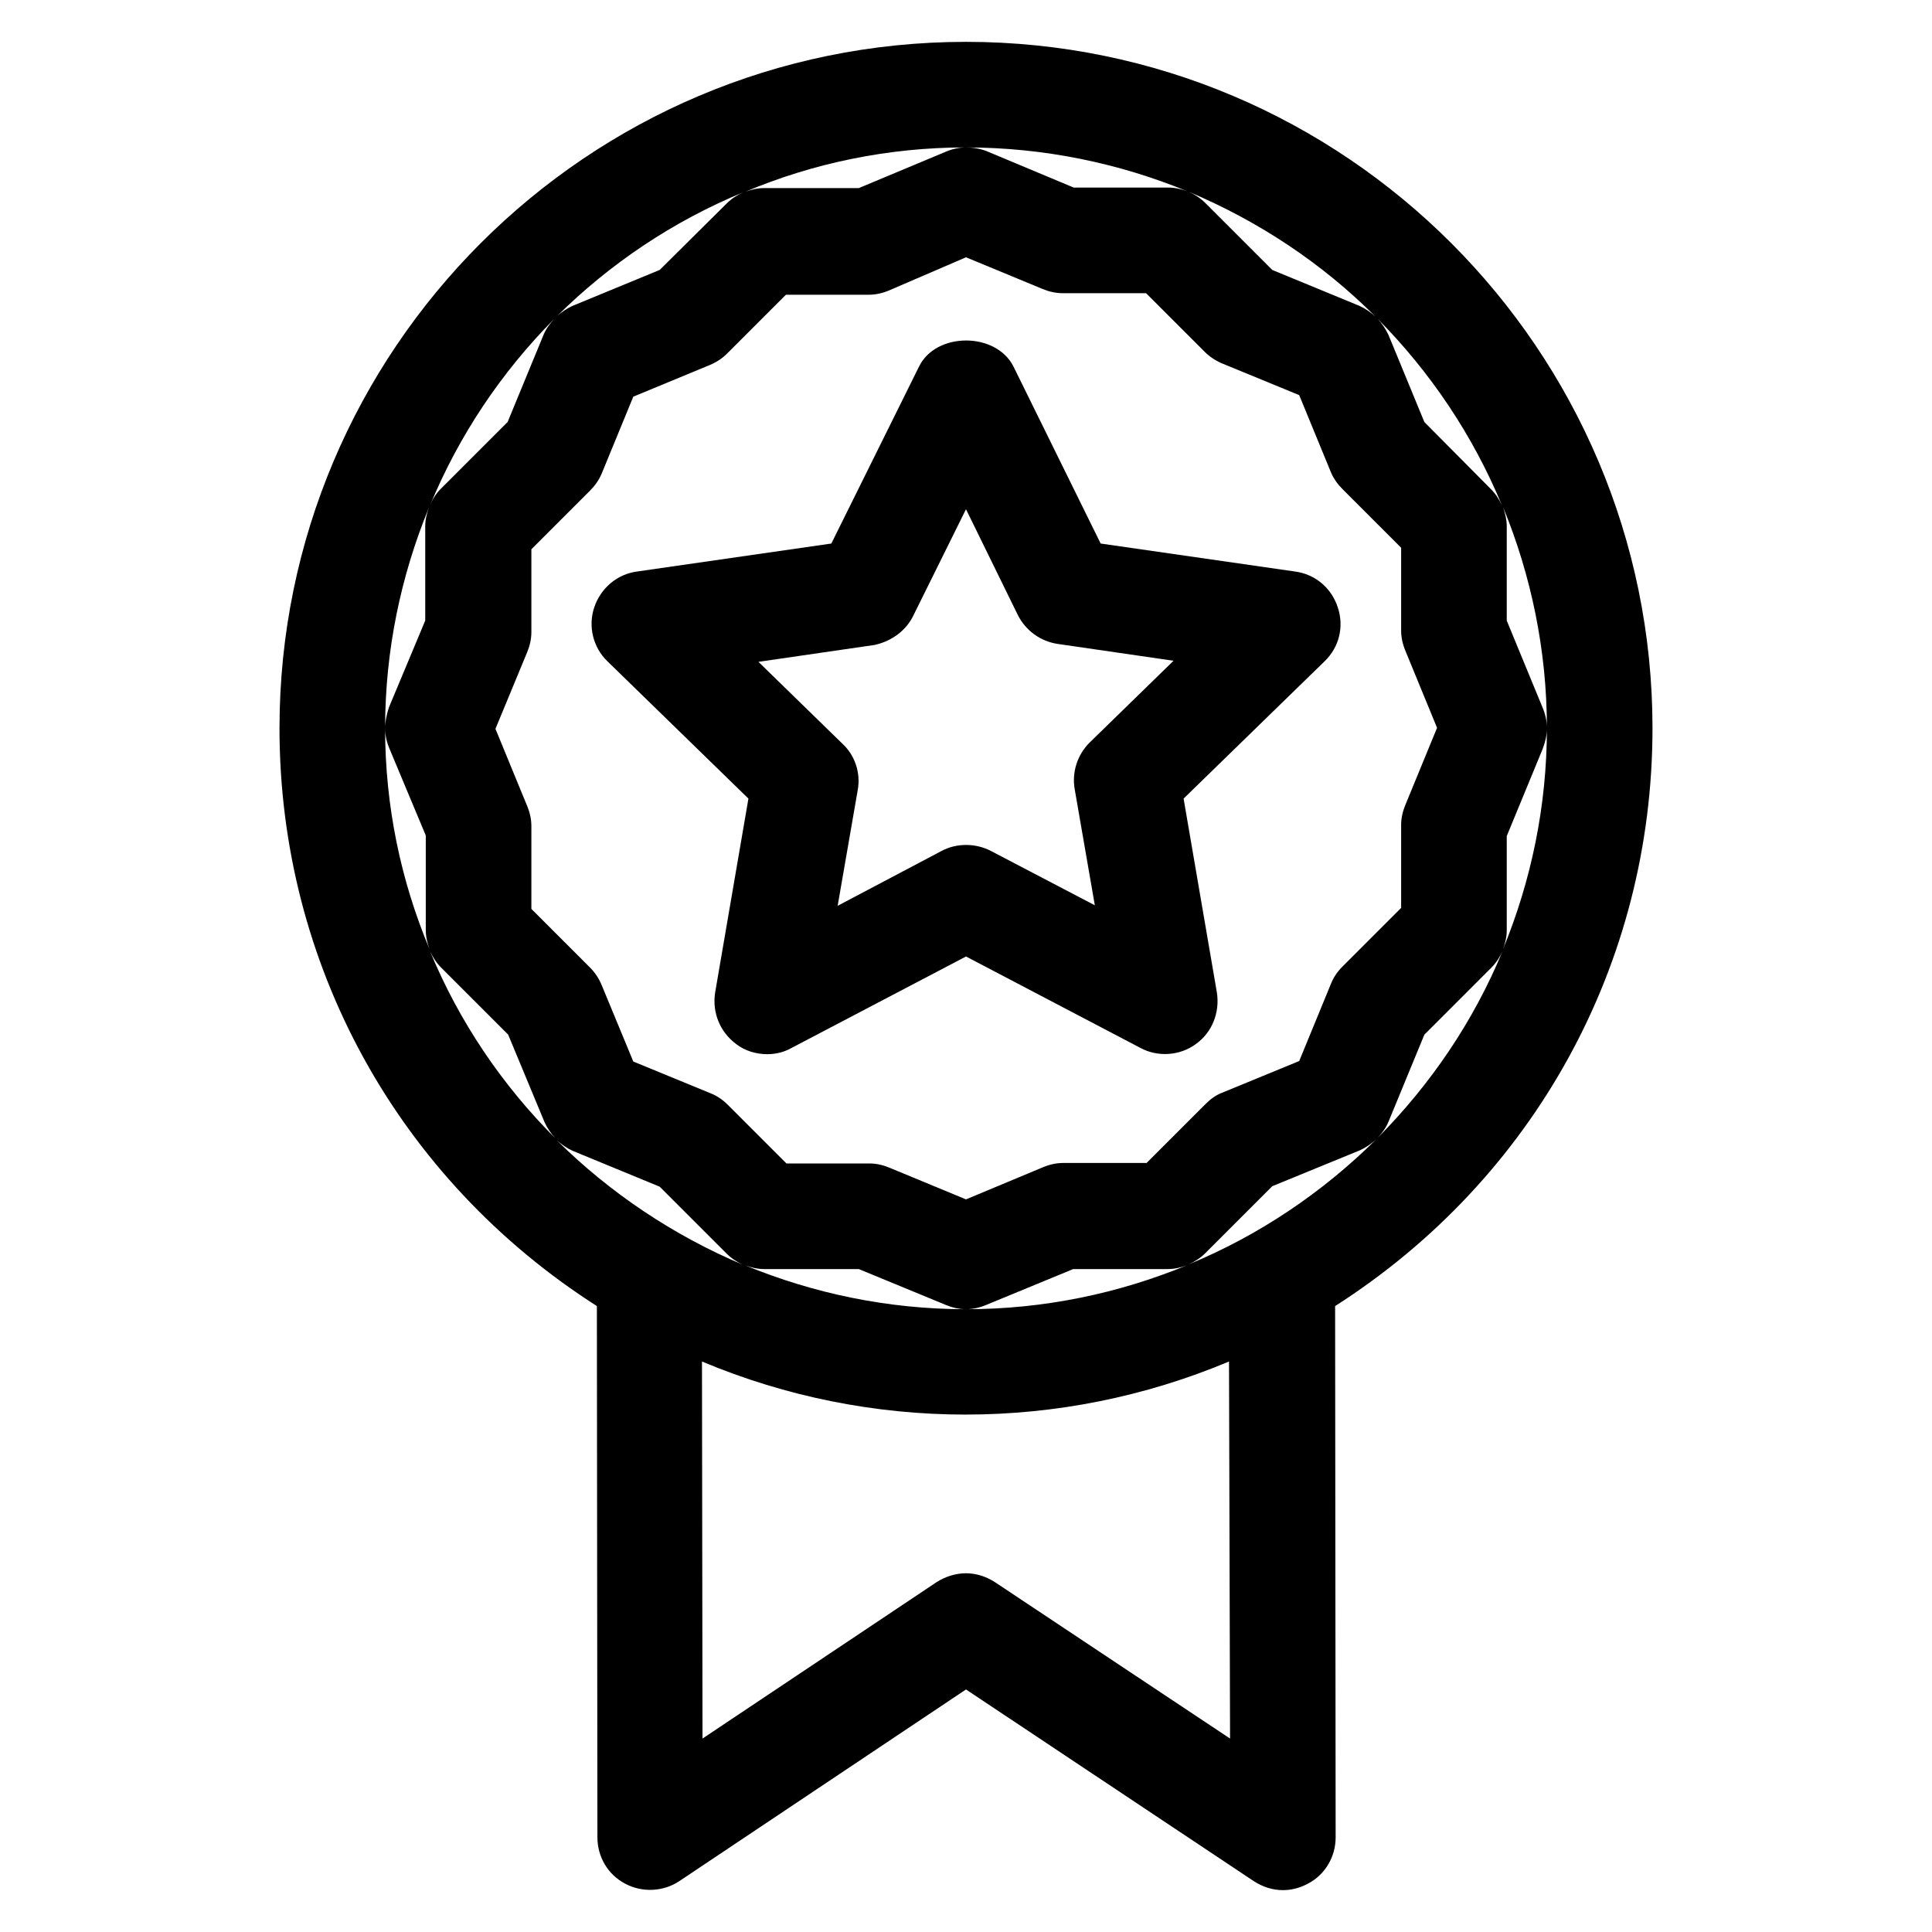
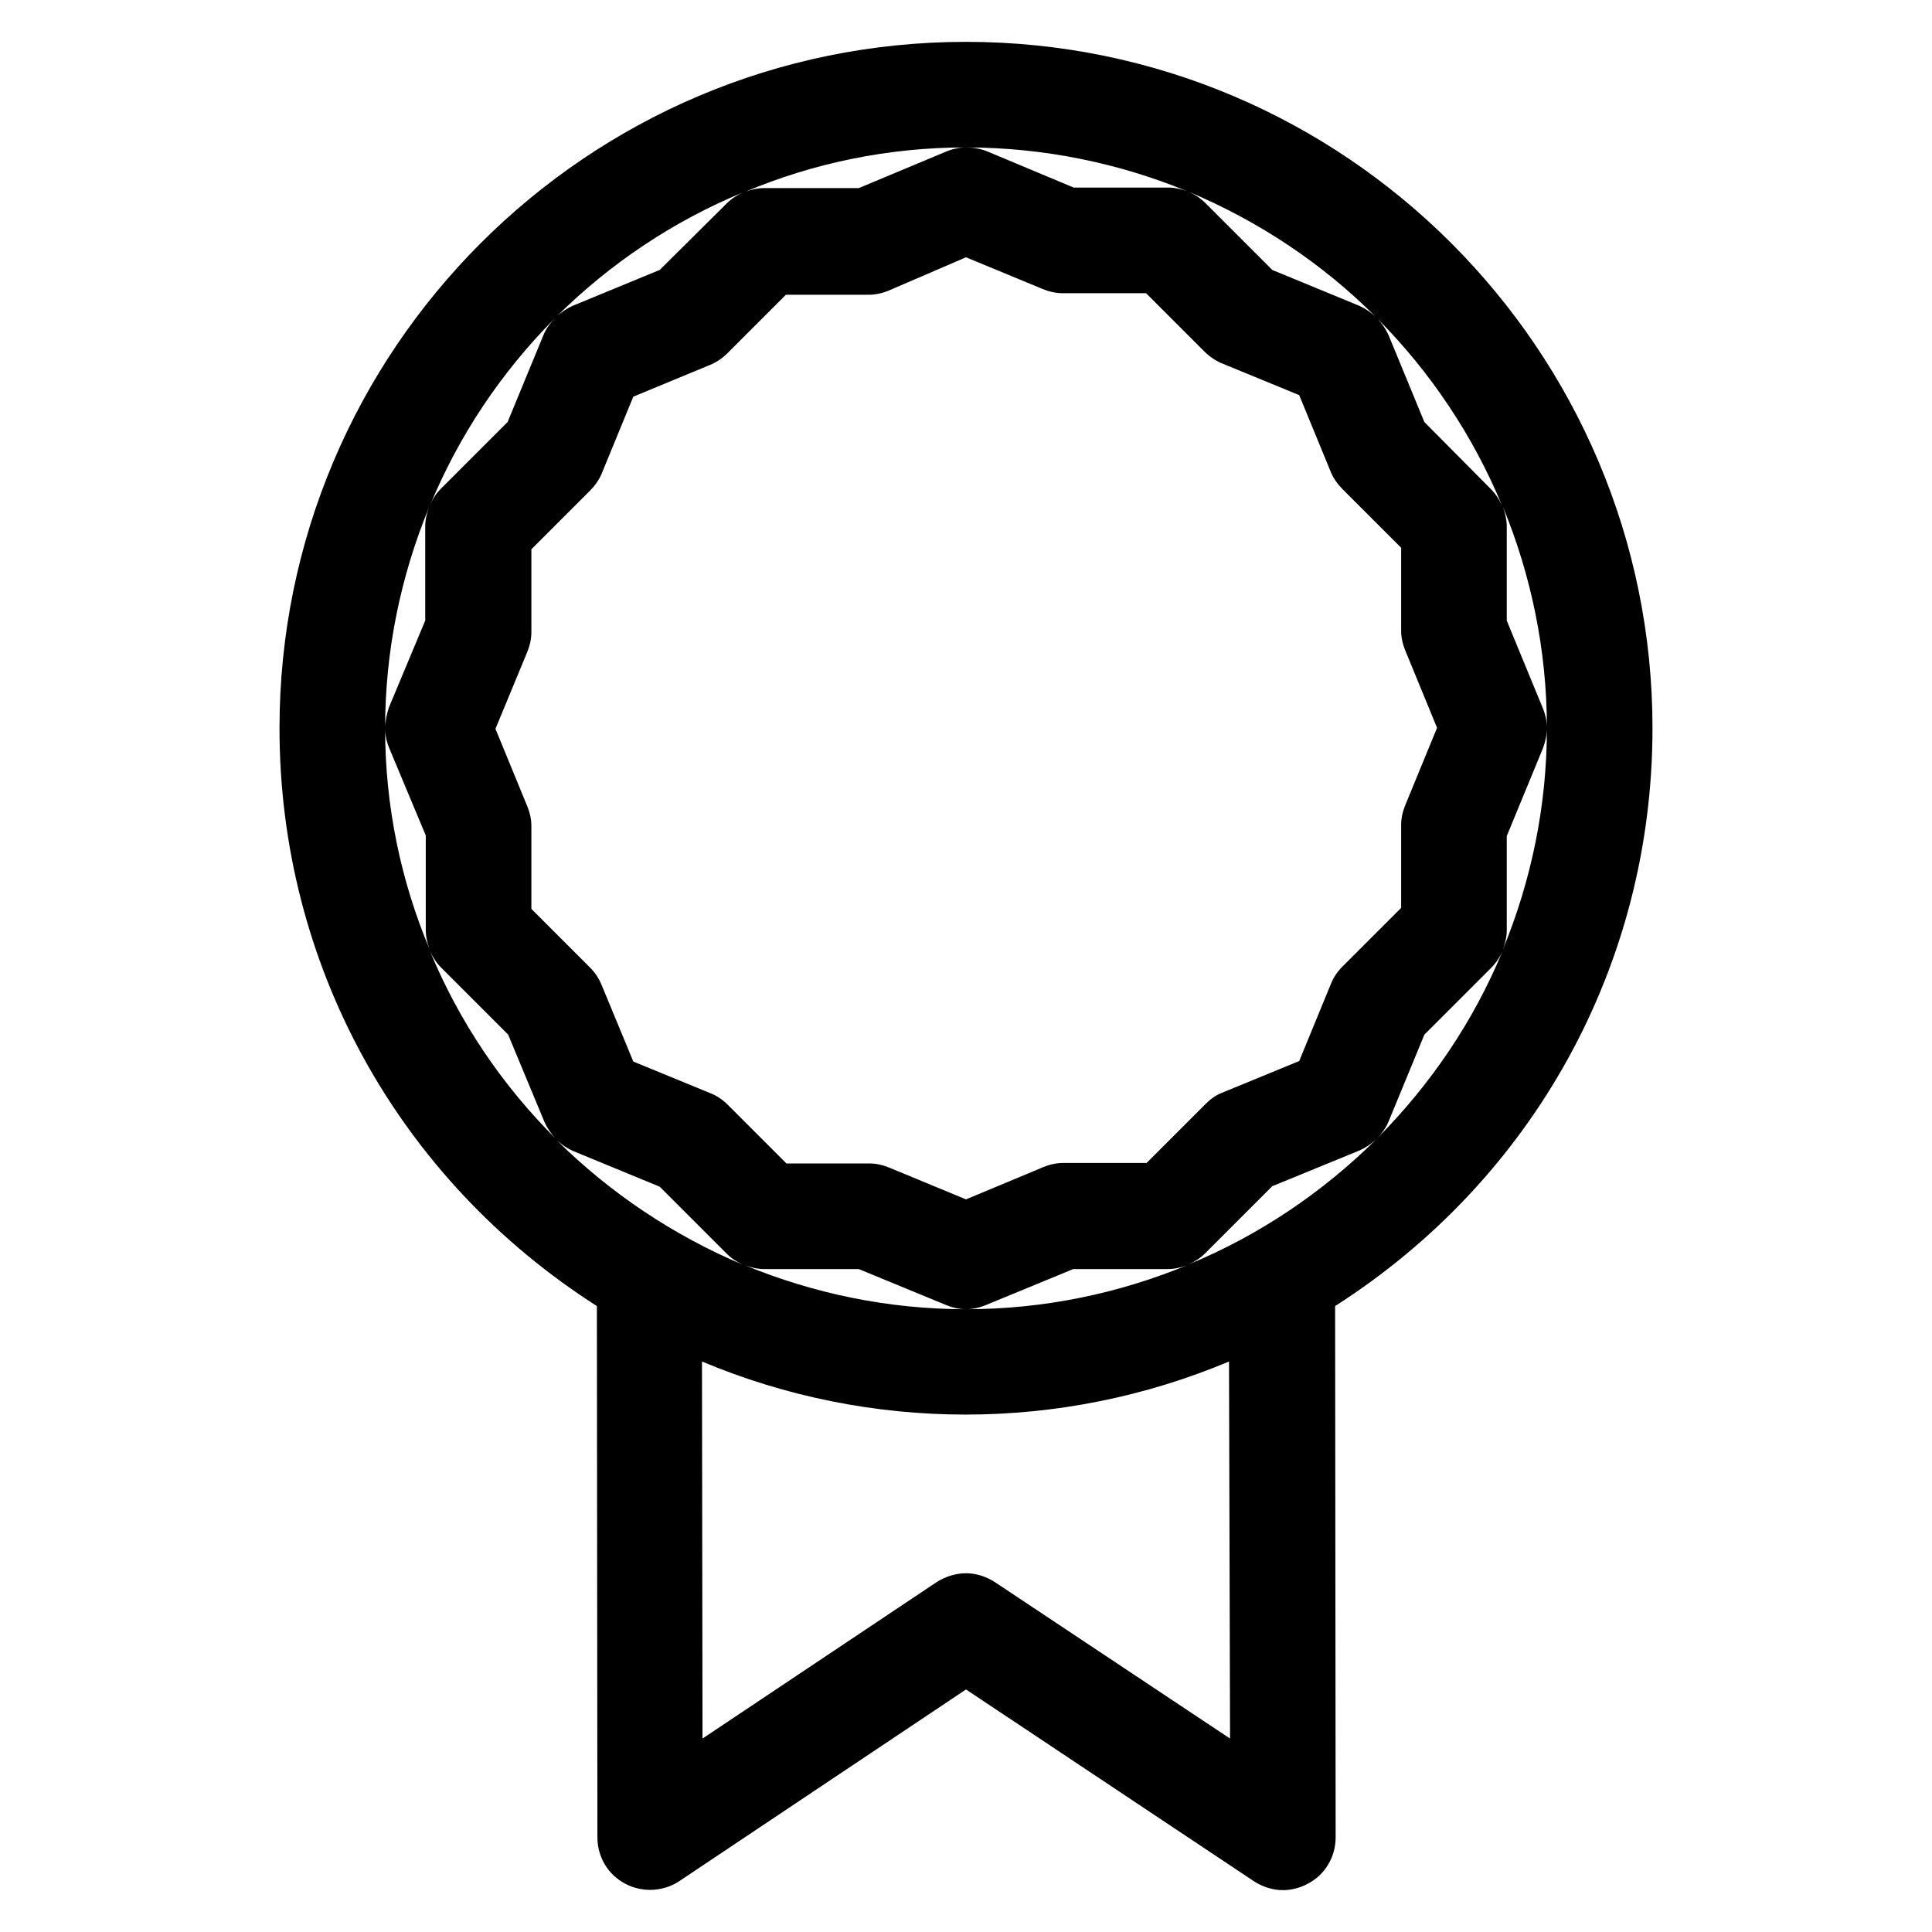
<svg xmlns="http://www.w3.org/2000/svg" fill="#000000" width="800px" height="800px" version="1.1" viewBox="144 144 512 512">
  <g>
    <path d="m581.93 337.02c0-100.34-81.59-181.93-181.93-181.93-100.34 0-181.93 81.59-181.93 181.93 0 62.418 31.348 119.38 84.109 153.1l0.141 140.79c0 5.18 2.801 9.938 7.418 12.316 4.477 2.379 10.078 2.098 14.273-0.699l75.988-50.801 76.27 50.801c2.379 1.539 5.039 2.379 7.695 2.379 2.238 0 4.477-0.559 6.578-1.68 4.621-2.379 7.418-7.137 7.418-12.316l-0.141-140.79c52.762-33.727 84.109-90.688 84.109-153.1zm-27.988-0.141c0-1.82-0.418-3.637-1.121-5.316l-9.516-23.09v-25.055c0-1.68-0.418-3.359-0.98-5.039 7.418 18.055 11.617 37.926 11.617 58.5zm-10.637 53.738v-25.051l9.516-23.09c0.699-1.82 1.121-3.641 1.121-5.457 0 20.711-4.199 40.445-11.617 58.496 0.559-1.539 0.98-3.219 0.98-4.898zm-1.262-112.66c-0.699-1.539-1.68-3.078-2.938-4.34l-17.633-17.773-9.516-23.09c-0.699-1.539-1.68-2.938-2.801-4.199 13.855 13.996 25.191 30.789 32.887 49.402zm-33.586-50.102c-1.258-1.121-2.66-2.098-4.199-2.801l-23.09-9.516-17.773-17.773c-1.258-1.258-2.801-2.238-4.34-2.938 18.613 7.836 35.406 19.031 49.402 33.027zm-49.82-33.168c-1.539-0.559-3.219-0.98-5.039-0.98h-25.051l-23.09-9.656c-1.82-0.699-3.641-0.977-5.457-0.977 20.711 0 40.582 4.195 58.637 11.613zm-38.348 25.891c1.68 0.699 3.5 1.121 5.316 1.121h22.113l15.535 15.535c1.258 1.258 2.938 2.379 4.617 3.078l20.434 8.398 8.398 20.434c0.699 1.68 1.82 3.219 3.078 4.477l15.535 15.535v21.973c0 1.82 0.418 3.637 1.121 5.316l8.398 20.434-8.398 20.434c-0.699 1.68-1.121 3.5-1.121 5.316v21.973l-15.535 15.535c-1.258 1.258-2.379 2.801-3.078 4.617l-8.398 20.434-20.434 8.398c-1.82 0.699-3.219 1.82-4.477 3.078l-15.535 15.535h-22.113c-1.82 0-3.637 0.418-5.316 1.121l-20.43 8.527-20.293-8.398c-1.68-0.699-3.5-1.121-5.316-1.121h-21.973l-15.535-15.535c-1.258-1.258-2.801-2.379-4.617-3.078l-20.434-8.398-8.398-20.293c-0.699-1.68-1.68-3.219-3.078-4.617l-15.535-15.535v-21.973c0-1.82-0.418-3.637-1.121-5.316l-8.398-20.434 8.398-20.293c0.699-1.68 1.121-3.5 1.121-5.316v-21.973l15.535-15.535c1.258-1.258 2.379-2.801 3.078-4.477l8.398-20.434 20.293-8.398c1.68-0.699 3.219-1.68 4.617-3.078l15.535-15.535h21.973c1.82 0 3.637-0.418 5.316-1.121l20.434-8.805zm38.207 258.76c-18.055 7.418-37.785 11.617-58.496 11.617s-40.445-4.199-58.496-11.617c1.539 0.559 3.219 0.98 5.039 0.98h25.051l23.09 9.516c1.68 0.699 3.5 1.121 5.316 1.121 1.82 0 3.637-0.418 5.316-1.121l23.09-9.516h25.051c1.82 0 3.5-0.418 5.039-0.98zm-58.496-296.27c-1.82 0-3.637 0.418-5.316 1.121l-23.09 9.656h-25.051c-1.82 0-3.5 0.418-5.039 0.98 17.91-7.562 37.781-11.758 58.496-11.758zm-59.059 11.895c-1.539 0.699-3.078 1.68-4.34 2.938l-17.773 17.633-23.09 9.52c-1.539 0.699-2.938 1.68-4.059 2.66 13.996-13.859 30.648-25.055 49.262-32.75zm-50.102 33.586c-1.121 1.262-2.098 2.519-2.801 4.199l-9.516 23.09-17.773 17.773c-1.258 1.262-2.098 2.66-2.797 4.34 7.695-18.613 18.891-35.266 32.887-49.402zm-44.781 108.46c0 1.82 0.418 3.637 1.121 5.316l9.656 23.09v25.051c0 1.82 0.418 3.5 0.98 5.039-7.562-18.051-11.758-37.785-11.758-58.496zm10.633-53.602v25.051l-9.656 23.09c-0.559 1.82-0.977 3.641-0.977 5.461 0-20.711 4.199-40.445 11.617-58.496-0.562 1.535-0.984 3.215-0.984 4.894zm1.262 112.66c0.699 1.539 1.68 3.078 2.938 4.34l17.773 17.773 9.656 23.23c0.699 1.539 1.68 2.938 2.801 4.199-14.137-14.133-25.473-30.93-33.168-49.543zm33.586 50.102c1.258 1.121 2.66 2.098 4.199 2.801l23.09 9.516 17.773 17.773c1.258 1.258 2.801 2.238 4.34 2.938-18.613-7.836-35.406-19.172-49.402-33.027zm116.16 117.14c-2.379-1.539-5.039-2.379-7.695-2.379-2.66 0-5.457 0.84-7.836 2.379l-61.996 41.426-0.141-99.922c44.645 18.754 95.023 18.754 139.67 0l0.277 99.922zm51.359-84.246c1.539-0.699 3.078-1.68 4.34-2.938l17.773-17.773 23.23-9.516c1.539-0.699 2.938-1.68 4.199-2.801-14.137 13.992-30.93 25.328-49.543 33.027zm52.902-37.789 9.516-23.09 17.773-17.773c1.258-1.258 2.238-2.801 2.938-4.34-7.695 18.613-19.031 35.266-33.027 49.402 1.121-1.258 2.102-2.519 2.801-4.199z" />
-     <path d="m312.81 295.46c-5.316 0.699-9.656 4.477-11.336 9.516-1.68 5.039-0.281 10.637 3.5 14.273l37.367 36.387-8.816 51.359c-0.84 5.316 1.258 10.496 5.598 13.715 2.379 1.82 5.316 2.66 8.258 2.66 2.238 0 4.477-0.559 6.438-1.68l46.184-24.211 46.184 24.211c4.617 2.519 10.496 2.098 14.695-0.98 4.34-3.078 6.438-8.398 5.598-13.715l-8.816-51.359 37.367-36.387c3.918-3.777 5.18-9.238 3.5-14.273-1.68-5.18-6.019-8.816-11.336-9.516l-51.512-7.418-23.09-46.879c-4.617-9.238-20.57-9.238-25.051 0l-23.23 46.879zm73.332 11.477 13.855-27.988 13.715 27.988c2.098 4.199 6.019 6.996 10.496 7.695l30.789 4.477-22.25 21.691c-3.223 3.223-4.762 7.84-3.922 12.461l5.316 30.648-27.57-14.414c-4.059-2.098-9.098-2.098-13.016 0l-27.57 14.555 5.316-30.648c0.84-4.477-0.699-9.238-4.059-12.316l-22.25-21.691 30.789-4.477c4.481-0.984 8.398-3.781 10.359-7.981z" />
  </g>
</svg>